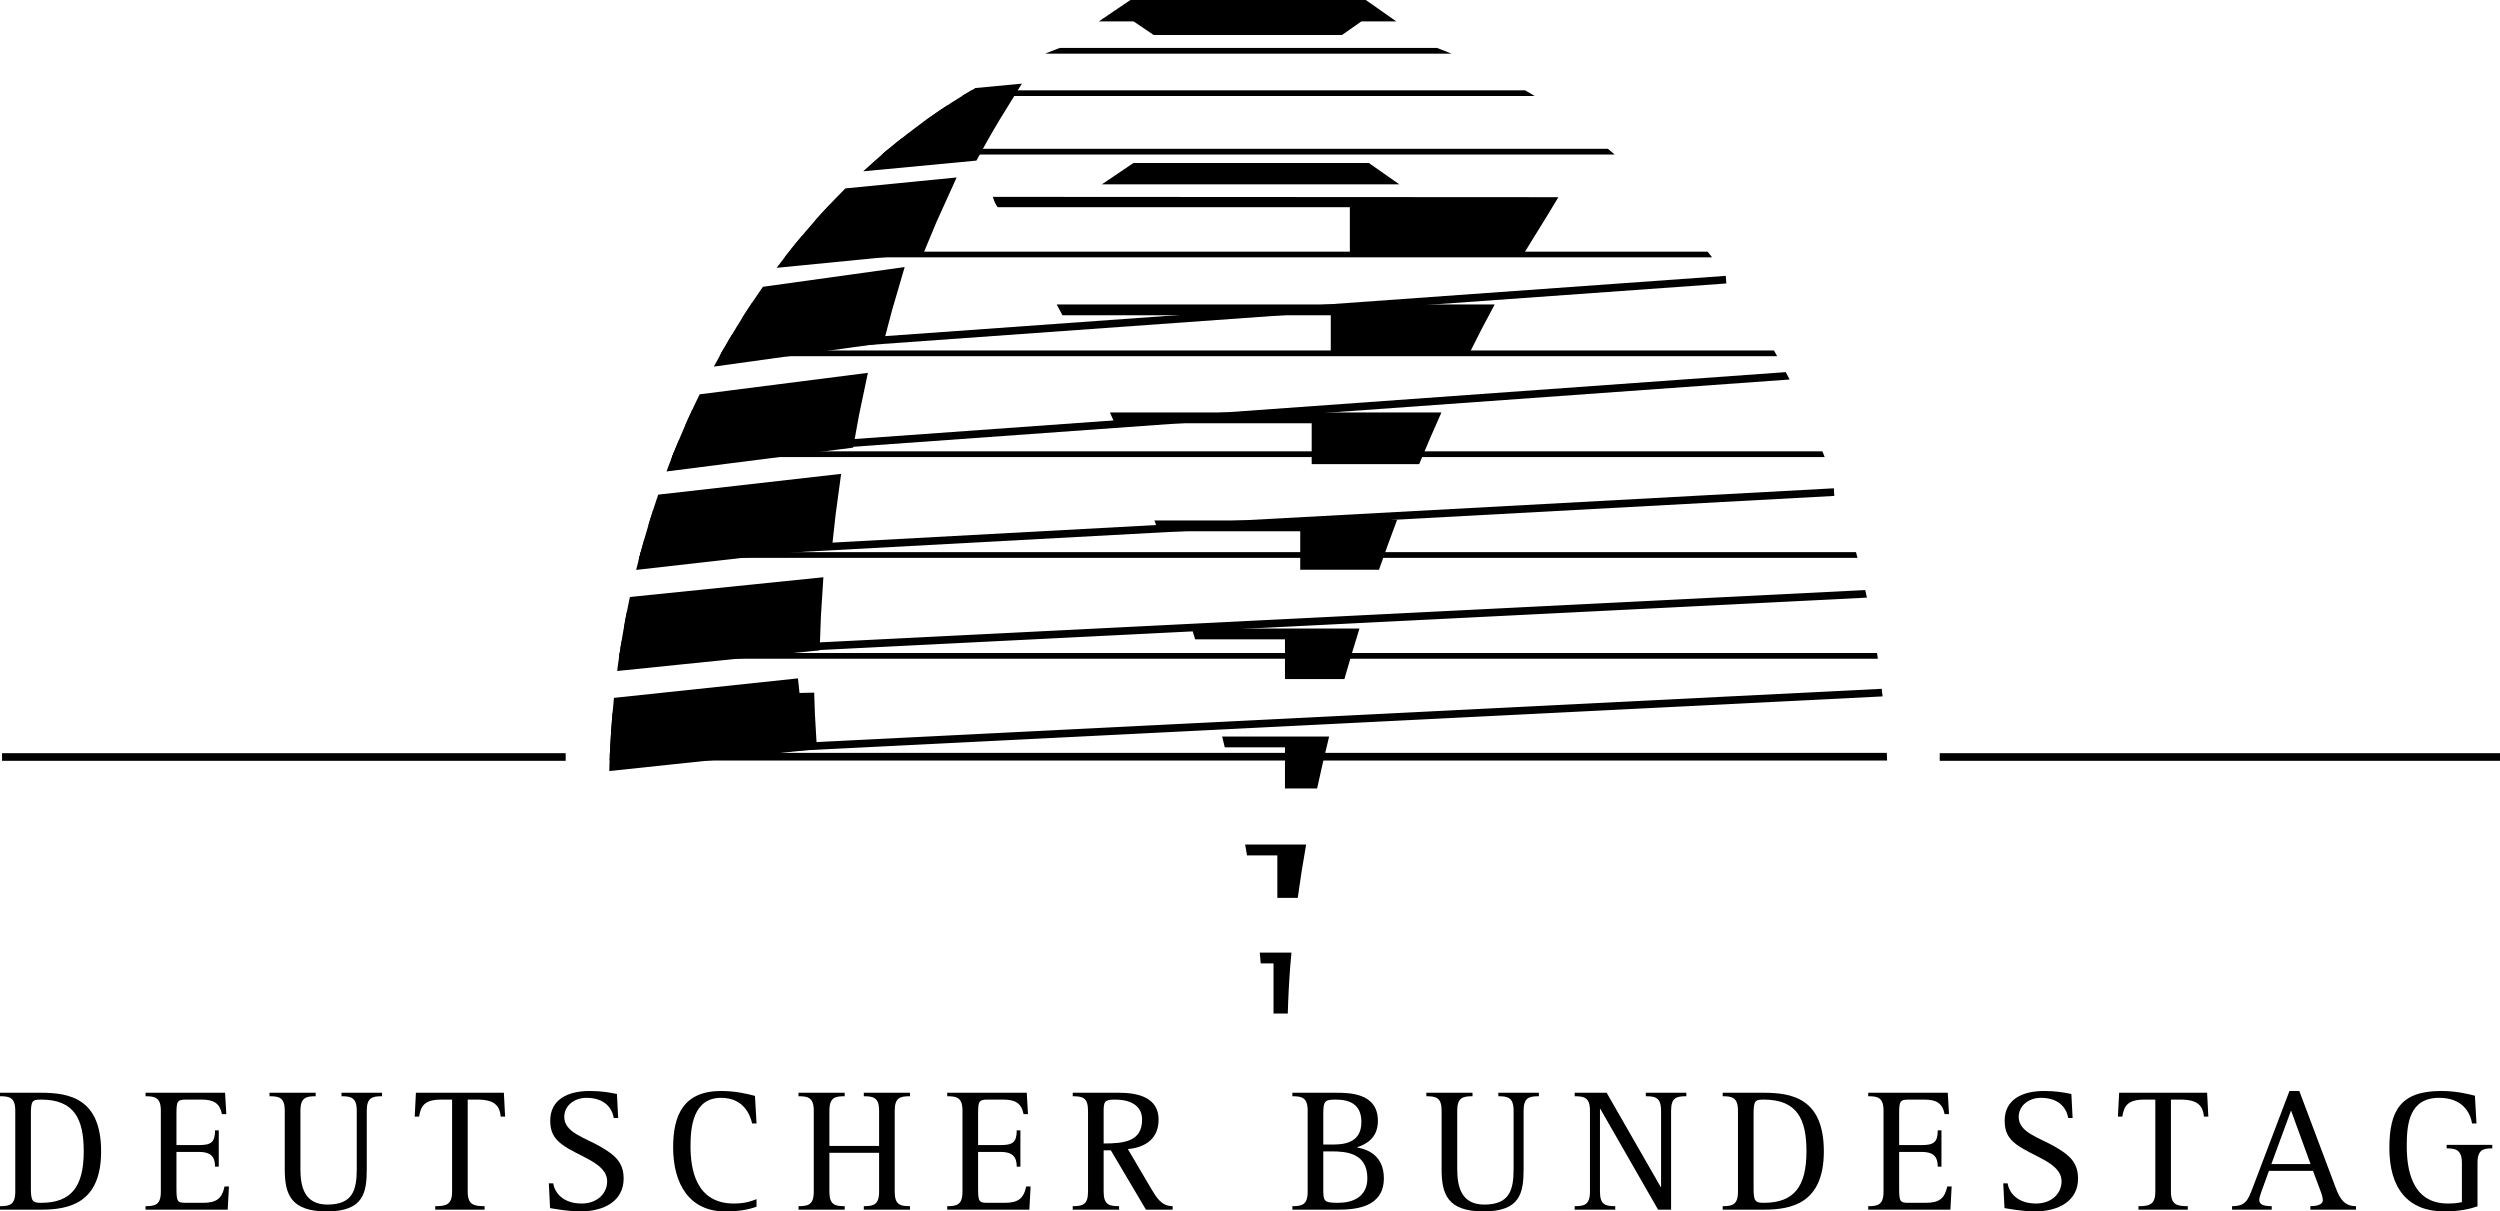
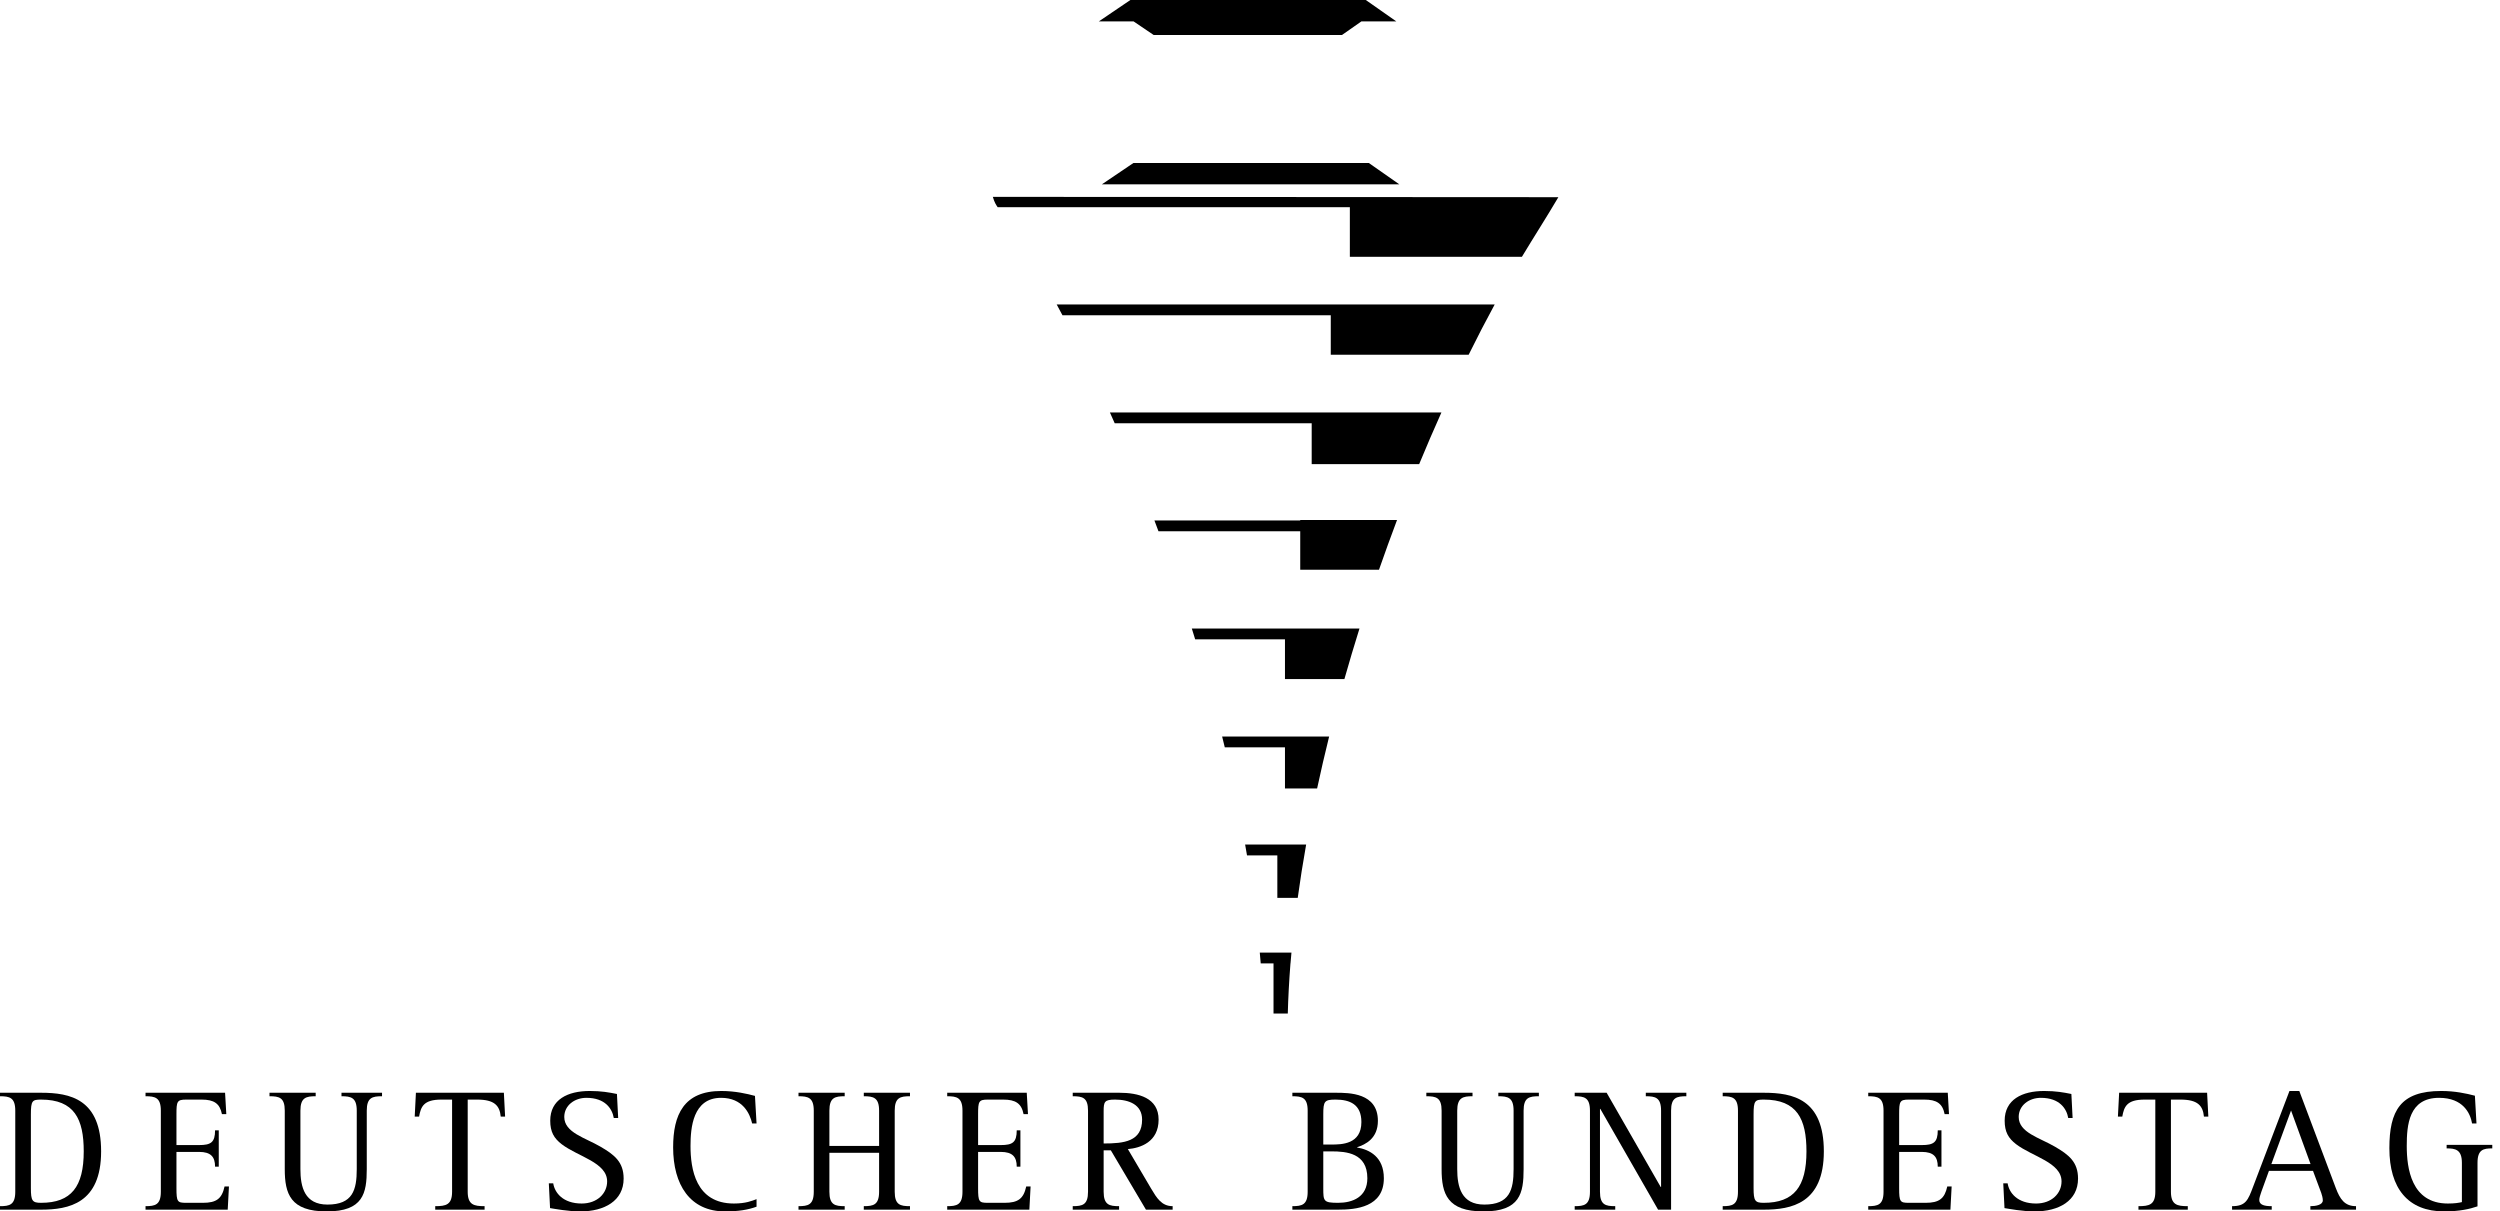
<svg xmlns="http://www.w3.org/2000/svg" width="1024" height="496.198" id="svg3556" version="1.0">
  <defs id="defs3558">
    <clipPath id="clipPath2580">
-       <path d="M 527.43,559.466 C 527.621,571.852 534.698,582.173 544.165,584.922 L 554.245,584.922 C 563.712,582.173 570.788,571.852 570.98,559.466 L 527.43,559.466" id="path2582" />
-     </clipPath>
+       </clipPath>
    <clipPath id="clipPath2666">
      <path d="M 506.693,586.1 L 591.843,586.1 L 591.843,541.419 L 506.693,541.419 L 506.693,586.1 z" id="path2668" />
    </clipPath>
  </defs>
  <g id="layer1" transform="translate(-321.781,-61.952)">
    <g transform="matrix(12.026,0,0,-12.026,-5771.626,7110.296)" id="g2576" style="fill:#000000;stroke:#000000;stroke-opacity:1">
      <g id="g2578" clip-path="url(#clipPath2580)" style="fill:#000000;stroke:#000000;stroke-opacity:1">
        <path d="M 526.949,580.927 L 573.101,580.927" style="fill:#000000;stroke:#000000;stroke-width:0.195;stroke-linecap:butt;stroke-linejoin:miter;stroke-miterlimit:4;stroke-dasharray:none;stroke-opacity:1" id="path2584" />
        <path d="M 526.949,560.319 L 573.101,560.319" style="fill:#000000;stroke:#000000;stroke-width:0.26;stroke-linecap:butt;stroke-linejoin:miter;stroke-miterlimit:4;stroke-dasharray:none;stroke-opacity:1" id="path2586" />
        <path d="M 533.917,562.49 L 527.157,561.774 L 527.311,560.32 L 533.981,561.026 C 533.95,561.509 533.929,561.997 533.917,562.49" style="fill:#000000;fill-opacity:1;fill-rule:nonzero;stroke:#000000;stroke-opacity:1" id="path2588" />
        <path d="M 526.997,565.14 L 527.146,563.684 L 534.117,564.396 C 534.132,564.885 534.157,565.378 534.191,565.874 L 526.997,565.14" style="fill:#000000;fill-opacity:1;fill-rule:nonzero;stroke:#000000;stroke-opacity:1" id="path2590" />
        <path d="M 526.836,568.484 L 527.001,567.031 L 534.567,567.89 C 534.619,568.385 534.68,568.883 534.75,569.383 L 526.836,568.484" style="fill:#000000;fill-opacity:1;fill-rule:nonzero;stroke:#000000;stroke-opacity:1" id="path2592" />
        <path d="M 526.677,571.667 L 526.862,570.216 L 535.314,571.295 C 535.403,571.805 535.502,572.309 535.609,572.808 L 526.677,571.667" style="fill:#000000;fill-opacity:1;fill-rule:nonzero;stroke:#000000;stroke-opacity:1" id="path2594" />
        <path d="M 526.522,574.964 L 526.723,573.515 L 536.374,574.858 C 536.507,575.377 536.648,575.889 536.798,576.394 L 526.522,574.964" style="fill:#000000;fill-opacity:1;fill-rule:nonzero;stroke:#000000;stroke-opacity:1" id="path2596" />
        <path d="M 526.37,578.276 L 526.514,576.82 L 537.788,577.93 C 538,578.452 538.221,578.964 538.451,579.465 L 526.37,578.276" style="fill:#000000;fill-opacity:1;fill-rule:nonzero;stroke:#000000;stroke-opacity:1" id="path2598" />
        <path d="M 526.188,581.291 L 526.326,579.835 L 539.631,581.095 C 539.923,581.63 540.225,582.149 540.536,582.651 L 526.188,581.291" style="fill:#000000;fill-opacity:1;fill-rule:nonzero;stroke:#000000;stroke-opacity:1" id="path2600" />
        <path d="M 526.949,584.362 L 573.101,584.362 M 526.949,582.919 L 573.101,582.919 M 526.949,577.424 L 573.101,577.424 M 526.949,574.058 L 573.101,574.058 M 526.949,570.623 L 573.101,570.623 M 526.949,567.189 L 573.101,567.189 M 526.949,563.754 L 573.101,563.754" style="fill:#000000;stroke:#000000;stroke-width:0.195;stroke-linecap:butt;stroke-linejoin:miter;stroke-miterlimit:4;stroke-dasharray:none;stroke-opacity:1" id="path2602" />
        <path d="M 531.258,574.114 L 565.475,576.567 M 529.428,570.552 L 568.786,573.379 M 528.254,567.114 L 569.154,569.331 M 527.861,563.747 L 573.324,566.02 M 527.515,560.339 L 572.466,562.586" style="fill:#000000;stroke:#000000;stroke-width:0.26;stroke-linecap:butt;stroke-linejoin:miter;stroke-miterlimit:4;stroke-dasharray:none;stroke-opacity:1" id="path2604" />
      </g>
    </g>
    <path d="M 893.718,70.719 L 881.199,61.952 L 784.788,61.952 L 771.86,70.719 L 786.099,70.719 L 794.324,76.287 L 871.446,76.287 L 879.407,70.719 L 893.718,70.719" style="fill:#000000;fill-opacity:1;fill-rule:nonzero;stroke:none" id="path2606" />
    <path d="M 874.681,167.142 L 945.153,167.142 C 950.131,158.868 955.122,151.148 960.089,142.718 L 728.447,142.585 C 729.108,144.894 729.77,145.869 730.431,146.831 L 874.681,146.831 L 874.681,167.142" style="fill:#000000;fill-opacity:1;fill-rule:nonzero;stroke:none" id="path2608" />
    <path d="M 866.864,207.26 L 923.338,207.26 C 926.849,200.141 930.421,193.262 934.017,186.648 L 754.591,186.648 C 755.385,188.115 756.167,189.582 756.96,191.074 L 866.864,191.074 L 866.864,207.26" style="fill:#000000;fill-opacity:1;fill-rule:nonzero;stroke:none" id="path2610" />
    <path d="M 859.048,252.057 L 903.074,252.057 C 906.044,244.853 909.099,237.794 912.19,230.891 L 776.394,230.891 C 777.055,232.37 777.717,233.838 778.366,235.329 L 859.048,235.329 L 859.048,252.057" style="fill:#000000;fill-opacity:1;fill-rule:nonzero;stroke:none" id="path2612" />
    <path d="M 854.357,295.302 L 886.623,295.302 C 889.016,288.435 891.481,281.64 894.007,274.942 L 854.357,274.942 L 854.357,275.146 L 794.637,275.146 C 795.202,276.613 795.744,278.093 796.297,279.572 L 854.357,279.572 L 854.357,295.302" style="fill:#000000;fill-opacity:1;fill-rule:nonzero;stroke:none" id="path2614" />
    <path d="M 848.104,340.11 L 872.444,340.11 C 874.393,333.243 876.449,326.34 878.626,319.389 L 809.946,319.389 C 810.403,320.869 810.86,322.348 811.317,323.815 L 848.104,323.815 L 848.104,340.11" style="fill:#000000;fill-opacity:1;fill-rule:nonzero;stroke:none" id="path2616" />
    <path d="M 848.104,384.906 L 861.272,384.906 C 862.776,377.907 864.411,370.812 866.191,363.644 L 822.369,363.644 C 822.742,365.112 823.09,366.591 823.451,368.058 L 848.104,368.058 L 848.104,384.906" style="fill:#000000;fill-opacity:1;fill-rule:nonzero;stroke:none" id="path2618" />
    <path d="M 844.977,429.714 L 853.335,429.714 C 854.309,422.607 855.452,415.319 856.775,407.887 L 831.785,407.887 C 832.05,409.367 832.302,410.846 832.555,412.313 L 844.977,412.313 L 844.977,429.714" style="fill:#000000;fill-opacity:1;fill-rule:nonzero;stroke:none" id="path2620" />
    <path d="M 850.762,452.131 L 837.786,452.131 C 837.918,453.622 838.05,455.101 838.171,456.556 L 843.414,456.556 L 843.414,477.108 L 849.259,477.108 C 849.427,470.662 849.788,463.94 850.353,456.556 L 850.377,456.556 C 850.497,455.101 850.629,453.622 850.762,452.131" style="fill:#000000;fill-opacity:1;fill-rule:nonzero;stroke:none" id="path2622" />
    <path d="M 894.957,137.462 L 773.099,137.462 L 786.039,128.708 L 882.438,128.708 L 894.957,137.462" style="fill:#000000;fill-opacity:1;fill-rule:nonzero;stroke:none" id="path2624" />
    <path d="M 321.781,555.998 C 325.666,555.998 328.035,555.493 328.035,550.093 L 328.035,516.878 C 328.035,511.478 325.666,510.973 321.781,510.973 L 321.781,509.542 L 338.605,509.542 C 350.547,509.542 363.198,512.127 363.198,533.557 C 363.198,554.915 349.898,557.429 338.605,557.429 L 321.781,557.429 L 321.781,555.998 z M 334.432,548.59 C 334.432,553.833 335.01,554.627 338.605,554.627 C 350.98,554.627 356.079,548.013 356.079,533.557 C 356.079,520.329 352.267,512.344 338.605,512.344 C 335.01,512.344 334.432,512.777 334.432,518.381 L 334.432,548.59" style="fill:#000000;fill-opacity:1;fill-rule:nonzero;stroke:none" id="path2626" />
    <path d="M 381.393,555.998 C 385.278,555.998 387.659,555.493 387.659,550.093 L 387.659,516.878 C 387.659,511.478 385.278,510.973 381.393,510.973 L 381.393,509.542 L 413.971,509.542 L 414.476,518.309 L 412.685,518.309 C 411.819,513.931 409.438,512.344 404.339,512.344 L 398.013,512.344 C 394.273,512.344 394.057,513.138 394.057,518.381 L 394.057,530.972 L 403.328,530.972 C 408.151,530.972 409.87,529.89 409.87,524.923 L 411.386,524.923 L 411.386,539.811 L 409.87,539.811 C 409.87,535.794 408.151,533.774 403.328,533.774 L 394.057,533.774 L 394.057,548.59 C 394.057,554.194 394.417,554.627 398.013,554.627 L 404.916,554.627 C 410.448,554.627 412.685,552.907 413.755,547.94 L 415.559,547.94 L 415.054,557.429 L 381.393,557.429 L 381.393,555.998" style="fill:#000000;fill-opacity:1;fill-rule:nonzero;stroke:none" id="path2628" />
    <path d="M 472.008,540.821 C 472.008,550.67 470.565,558.15 455.617,558.15 C 440.729,558.15 438.42,550.959 438.42,540.821 L 438.42,516.878 C 438.42,511.478 436.123,510.973 432.166,510.973 L 432.166,509.542 L 451.083,509.542 L 451.083,510.973 C 447.199,510.973 444.83,511.478 444.83,516.878 L 444.83,540.821 C 444.83,548.157 446.549,555.348 455.905,555.348 C 466.26,555.348 467.907,549.383 467.907,540.821 L 467.907,516.878 C 467.907,511.478 465.538,510.973 461.654,510.973 L 461.654,509.542 L 478.261,509.542 L 478.261,510.973 C 474.305,510.973 472.008,511.478 472.008,516.878 L 472.008,540.821" style="fill:#000000;fill-opacity:1;fill-rule:nonzero;stroke:none" id="path2630" />
    <path d="M 500.052,555.998 C 504.37,555.998 506.955,555.493 506.955,550.093 L 506.955,512.344 L 502.566,512.344 C 495.242,512.344 494.16,515.29 493.438,519.319 L 491.646,519.319 L 492.139,509.542 L 528.169,509.542 L 528.674,519.319 L 526.882,519.319 C 526.449,514.785 524.284,512.344 517.237,512.344 L 513.353,512.344 L 513.353,550.093 C 513.353,555.493 515.95,555.998 520.268,555.998 L 520.268,557.429 L 500.052,557.429 L 500.052,555.998" style="fill:#000000;fill-opacity:1;fill-rule:nonzero;stroke:none" id="path2632" />
    <path d="M 573.193,519.896 C 572.544,516.084 569.67,511.622 561.973,511.622 C 557.151,511.622 552.906,514.713 552.906,519.463 C 552.906,525.861 561.468,527.953 567.722,531.621 C 573.41,534.928 577.222,537.875 577.222,544.705 C 577.222,553.833 569.309,558.15 559.46,558.15 C 554.565,558.15 548.889,557.08 547.085,556.791 L 546.58,546.642 L 548.384,546.642 C 548.961,550.454 552.341,554.915 560.037,554.915 C 566.363,554.915 570.464,550.815 570.464,545.86 C 570.464,538.091 558.522,535.722 551.836,530.611 C 548.673,528.17 547.157,525.572 547.157,520.978 C 547.157,512.344 554.277,508.82 563.344,508.82 C 568.155,508.82 571.245,509.398 574.48,510.047 L 574.985,519.896 L 573.193,519.896" style="fill:#000000;fill-opacity:1;fill-rule:nonzero;stroke:none" id="path2634" />
    <path d="M 631.663,556.214 C 628.139,557.501 624.111,558.15 618.783,558.15 C 604.4,558.15 597.498,547.219 597.498,531.91 C 597.498,518.597 601.815,508.82 617.208,508.82 C 622.956,508.82 627.851,509.975 631.014,510.829 L 631.663,522.121 L 629.859,522.121 C 628.921,518.092 626.047,511.622 617.136,511.622 C 605.555,511.622 604.617,523.925 604.617,531.333 C 604.617,540.605 606.637,554.915 622.379,554.915 C 627.201,554.915 629.787,553.833 631.663,553.124 L 631.663,556.214" style="fill:#000000;fill-opacity:1;fill-rule:nonzero;stroke:none" id="path2636" />
    <path d="M 648.848,555.998 C 652.732,555.998 655.101,555.493 655.101,550.093 L 655.101,516.878 C 655.101,511.478 652.732,510.973 648.848,510.973 L 648.848,509.542 L 667.765,509.542 L 667.765,510.973 C 663.808,510.973 661.499,511.478 661.499,516.878 L 661.499,531.333 L 681.859,531.333 L 681.859,516.878 C 681.859,511.478 679.478,510.973 675.593,510.973 L 675.593,509.542 L 694.51,509.542 L 694.51,510.973 C 690.554,510.973 688.257,511.478 688.257,516.878 L 688.257,550.093 C 688.257,555.493 690.554,555.998 694.51,555.998 L 694.51,557.429 L 675.593,557.429 L 675.593,555.998 C 679.478,555.998 681.859,555.493 681.859,550.093 L 681.859,534.135 L 661.499,534.135 L 661.499,550.093 C 661.499,555.493 663.808,555.998 667.765,555.998 L 667.765,557.429 L 648.848,557.429 L 648.848,555.998" style="fill:#000000;fill-opacity:1;fill-rule:nonzero;stroke:none" id="path2638" />
    <path d="M 709.759,555.998 C 713.643,555.998 716.012,555.493 716.012,550.093 L 716.012,516.878 C 716.012,511.478 713.643,510.973 709.759,510.973 L 709.759,509.542 L 742.337,509.542 L 742.842,518.309 L 741.038,518.309 C 740.172,513.931 737.803,512.344 732.692,512.344 L 726.366,512.344 C 722.626,512.344 722.41,513.138 722.41,518.381 L 722.41,530.972 L 731.694,530.972 C 736.504,530.972 738.236,529.89 738.236,524.923 L 739.739,524.923 L 739.739,539.811 L 738.236,539.811 C 738.236,535.794 736.504,533.774 731.694,533.774 L 722.41,533.774 L 722.41,548.59 C 722.41,554.194 722.771,554.627 726.366,554.627 L 733.269,554.627 C 738.813,554.627 741.038,552.907 742.12,547.94 L 743.912,547.94 L 743.407,557.429 L 709.759,557.429 L 709.759,555.998" style="fill:#000000;fill-opacity:1;fill-rule:nonzero;stroke:none" id="path2640" />
    <path d="M 761.169,555.998 C 765.126,555.998 767.435,555.493 767.435,550.093 L 767.435,516.878 C 767.435,511.478 765.126,510.973 761.169,510.973 L 761.169,509.542 L 780.23,509.542 C 787.999,509.542 796.345,511.55 796.345,520.546 C 796.345,529.745 788.865,532.187 783.754,532.619 L 793.242,548.734 C 795.551,552.618 797.559,555.998 802.093,555.998 L 802.093,557.429 L 791.162,557.429 L 776.779,533.125 L 773.832,533.125 L 773.832,550.093 C 773.832,555.493 776.202,555.998 780.158,555.998 L 780.158,557.429 L 761.169,557.429 L 761.169,555.998 z M 773.832,530.323 C 782.178,530.323 789.586,529.529 789.586,520.546 C 789.586,514.424 784.259,512.344 778.51,512.344 C 774.193,512.344 773.832,513.21 773.832,517.094 L 773.832,530.323" style="fill:#000000;fill-opacity:1;fill-rule:nonzero;stroke:none" id="path2642" />
    <path d="M 851.135,555.998 C 855.019,555.998 857.4,555.493 857.4,550.093 L 857.4,516.878 C 857.4,511.478 855.019,510.973 851.135,510.973 L 851.135,509.542 L 868.825,509.542 C 874.368,509.542 886.166,509.542 886.166,521.051 C 886.166,528.314 881.055,530.755 877.676,531.838 L 877.676,531.97 C 882.714,532.836 888.607,535.794 888.607,544.561 C 888.607,556.431 877.17,557.429 869.907,557.429 L 851.135,557.429 L 851.135,555.998 z M 863.798,530.755 L 867.105,530.755 C 871.278,530.755 879.407,530.683 879.407,521.544 C 879.407,514.28 874.657,512.344 868.825,512.344 C 864.303,512.344 863.798,512.993 863.798,518.381 L 863.798,530.755 z M 863.798,548.59 C 863.798,553.977 863.87,554.627 869.907,554.627 C 875.812,554.627 881.849,552.258 881.849,544.561 C 881.849,534.207 873.214,533.557 867.105,533.557 L 863.798,533.557 L 863.798,548.59" style="fill:#000000;fill-opacity:1;fill-rule:nonzero;stroke:none" id="path2644" />
    <path d="M 945.85,540.821 C 945.85,550.67 944.407,558.15 929.447,558.15 C 914.571,558.15 912.262,550.959 912.262,540.821 L 912.262,516.878 C 912.262,511.478 909.965,510.973 906.008,510.973 L 906.008,509.542 L 924.925,509.542 L 924.925,510.973 C 921.041,510.973 918.66,511.478 918.66,516.878 L 918.66,540.821 C 918.66,548.157 920.391,555.348 929.735,555.348 C 940.102,555.348 941.749,549.383 941.749,540.821 L 941.749,516.878 C 941.749,511.478 939.38,510.973 935.496,510.973 L 935.496,509.542 L 952.103,509.542 L 952.103,510.973 C 948.147,510.973 945.85,511.478 945.85,516.878 L 945.85,540.821" style="fill:#000000;fill-opacity:1;fill-rule:nonzero;stroke:none" id="path2646" />
    <path d="M 966.775,555.998 C 970.659,555.998 973.028,555.493 973.028,550.093 L 973.028,516.878 C 973.028,511.478 970.659,510.973 966.775,510.973 L 966.775,509.542 L 979.859,509.542 L 1002.011,548.157 L 1002.155,548.157 L 1002.155,516.878 C 1002.155,511.478 999.786,510.973 995.902,510.973 L 995.902,509.542 L 1012.509,509.542 L 1012.509,510.973 C 1008.553,510.973 1006.256,511.478 1006.256,516.878 L 1006.256,557.429 L 1000.928,557.429 L 977.274,516.156 L 977.129,516.156 L 977.129,550.093 C 977.129,555.493 979.426,555.998 983.383,555.998 L 983.383,557.429 L 966.775,557.429 L 966.775,555.998" style="fill:#000000;fill-opacity:1;fill-rule:nonzero;stroke:none" id="path2648" />
    <path d="M 1027.397,555.998 C 1031.282,555.998 1033.651,555.493 1033.651,550.093 L 1033.651,516.878 C 1033.651,511.478 1031.282,510.973 1027.397,510.973 L 1027.397,509.542 L 1044.221,509.542 C 1056.163,509.542 1068.826,512.127 1068.826,533.557 C 1068.826,554.915 1055.514,557.429 1044.221,557.429 L 1027.397,557.429 L 1027.397,555.998 z M 1040.048,548.59 C 1040.048,553.833 1040.626,554.627 1044.221,554.627 C 1056.596,554.627 1061.707,548.013 1061.707,533.557 C 1061.707,520.329 1057.895,512.344 1044.221,512.344 C 1040.626,512.344 1040.048,512.777 1040.048,518.381 L 1040.048,548.59" style="fill:#000000;fill-opacity:1;fill-rule:nonzero;stroke:none" id="path2650" />
    <path d="M 1087.009,555.998 C 1090.894,555.998 1093.275,555.493 1093.275,550.093 L 1093.275,516.878 C 1093.275,511.478 1090.894,510.973 1087.009,510.973 L 1087.009,509.542 L 1119.587,509.542 L 1120.092,518.309 L 1118.301,518.309 C 1117.435,513.931 1115.066,512.344 1109.955,512.344 L 1103.629,512.344 C 1099.889,512.344 1099.672,513.138 1099.672,518.381 L 1099.672,530.972 L 1108.944,530.972 C 1113.767,530.972 1115.486,529.89 1115.486,524.923 L 1117.002,524.923 L 1117.002,539.811 L 1115.486,539.811 C 1115.486,535.794 1113.767,533.774 1108.944,533.774 L 1099.672,533.774 L 1099.672,548.59 C 1099.672,554.194 1100.033,554.627 1103.629,554.627 L 1110.532,554.627 C 1116.064,554.627 1118.301,552.907 1119.383,547.94 L 1121.175,547.94 L 1120.67,557.429 L 1087.009,557.429 L 1087.009,555.998" style="fill:#000000;fill-opacity:1;fill-rule:nonzero;stroke:none" id="path2652" />
    <path d="M 1168.929,519.896 C 1168.28,516.084 1165.406,511.622 1157.709,511.622 C 1152.887,511.622 1148.642,514.713 1148.642,519.463 C 1148.642,525.861 1157.204,527.953 1163.457,531.621 C 1169.146,534.928 1172.946,537.875 1172.946,544.705 C 1172.946,553.833 1165.045,558.15 1155.184,558.15 C 1150.301,558.15 1144.613,557.08 1142.821,556.791 L 1142.316,546.642 L 1144.108,546.642 C 1144.685,550.454 1148.064,554.915 1155.761,554.915 C 1162.087,554.915 1166.187,550.815 1166.187,545.86 C 1166.187,538.091 1154.258,535.722 1147.571,530.611 C 1144.397,528.17 1142.893,525.572 1142.893,520.978 C 1142.893,512.344 1150.013,508.82 1159.068,508.82 C 1163.89,508.82 1166.981,509.398 1170.216,510.047 L 1170.721,519.896 L 1168.929,519.896" style="fill:#000000;fill-opacity:1;fill-rule:nonzero;stroke:none" id="path2654" />
    <path d="M 1197.695,555.998 C 1202,555.998 1204.598,555.493 1204.598,550.093 L 1204.598,512.344 L 1200.208,512.344 C 1192.873,512.344 1191.79,515.29 1191.069,519.319 L 1189.277,519.319 L 1189.782,509.542 L 1225.812,509.542 L 1226.317,519.319 L 1224.513,519.319 C 1224.08,514.785 1221.927,512.344 1214.88,512.344 L 1210.996,512.344 L 1210.996,550.093 C 1210.996,555.493 1213.581,555.998 1217.899,555.998 L 1217.899,557.429 L 1197.695,557.429 L 1197.695,555.998" style="fill:#000000;fill-opacity:1;fill-rule:nonzero;stroke:none" id="path2656" />
    <path d="M 1236.034,555.998 C 1241.638,555.998 1242.575,553.556 1244.656,548.013 L 1259.544,508.82 L 1263.573,508.82 L 1278.533,548.59 C 1280.253,553.124 1282.129,555.998 1286.806,555.998 L 1286.806,557.429 L 1268.106,557.429 L 1268.106,555.998 C 1270.331,555.998 1273.205,555.493 1273.205,553.629 C 1273.205,552.691 1272.857,551.392 1272.568,550.598 L 1269.189,541.543 L 1251.138,541.543 L 1248.035,550.093 C 1247.614,551.392 1247.181,552.546 1247.181,553.484 C 1247.181,555.565 1249.478,555.998 1252.28,555.998 L 1252.28,557.429 L 1236.034,557.429 L 1236.034,555.998 z M 1252.136,538.741 L 1268.178,538.741 L 1260.193,516.805 L 1252.136,538.741" style="fill:#000000;fill-opacity:1;fill-rule:nonzero;stroke:none" id="path2658" />
    <path d="M 1336.57,556.07 C 1333.479,557.152 1329.029,558.15 1322.98,558.15 C 1308.092,558.15 1300.468,548.734 1300.468,532.259 C 1300.468,516.95 1304.929,508.82 1321.694,508.82 C 1327.37,508.82 1331.976,509.83 1335.499,510.756 L 1336.149,522.121 L 1334.345,522.121 C 1333.623,517.948 1330.677,511.622 1320.828,511.622 C 1308.381,511.622 1307.587,522.842 1307.587,531.333 C 1307.587,540.388 1309.391,554.915 1324.423,554.915 C 1327.37,554.915 1328.813,554.627 1330.172,554.338 L 1330.172,538.236 C 1330.172,532.764 1327.442,532.331 1323.918,532.331 L 1323.918,530.9 L 1342.619,530.9 L 1342.619,532.331 C 1339.023,532.331 1336.57,532.764 1336.57,538.236 L 1336.57,556.07" style="fill:#000000;fill-opacity:1;fill-rule:nonzero;stroke:none" id="path2660" />
    <g transform="matrix(12.026,0,0,-12.026,-5771.626,7110.296)" id="g2662" style="fill:#000000;stroke:#000000;stroke-opacity:1">
      <g id="g2664" clip-path="url(#clipPath2666)" style="fill:#000000;stroke:#000000;stroke-opacity:1">
-         <path d="M 506.756,560.309 L 525.953,560.309 M 572.752,560.309 L 591.843,560.309" style="fill:#000000;stroke:#000000;stroke-width:0.26;stroke-linecap:butt;stroke-linejoin:miter;stroke-miterlimit:4;stroke-dasharray:none;stroke-opacity:1" id="path2670" />
-       </g>
+         </g>
    </g>
  </g>
</svg>